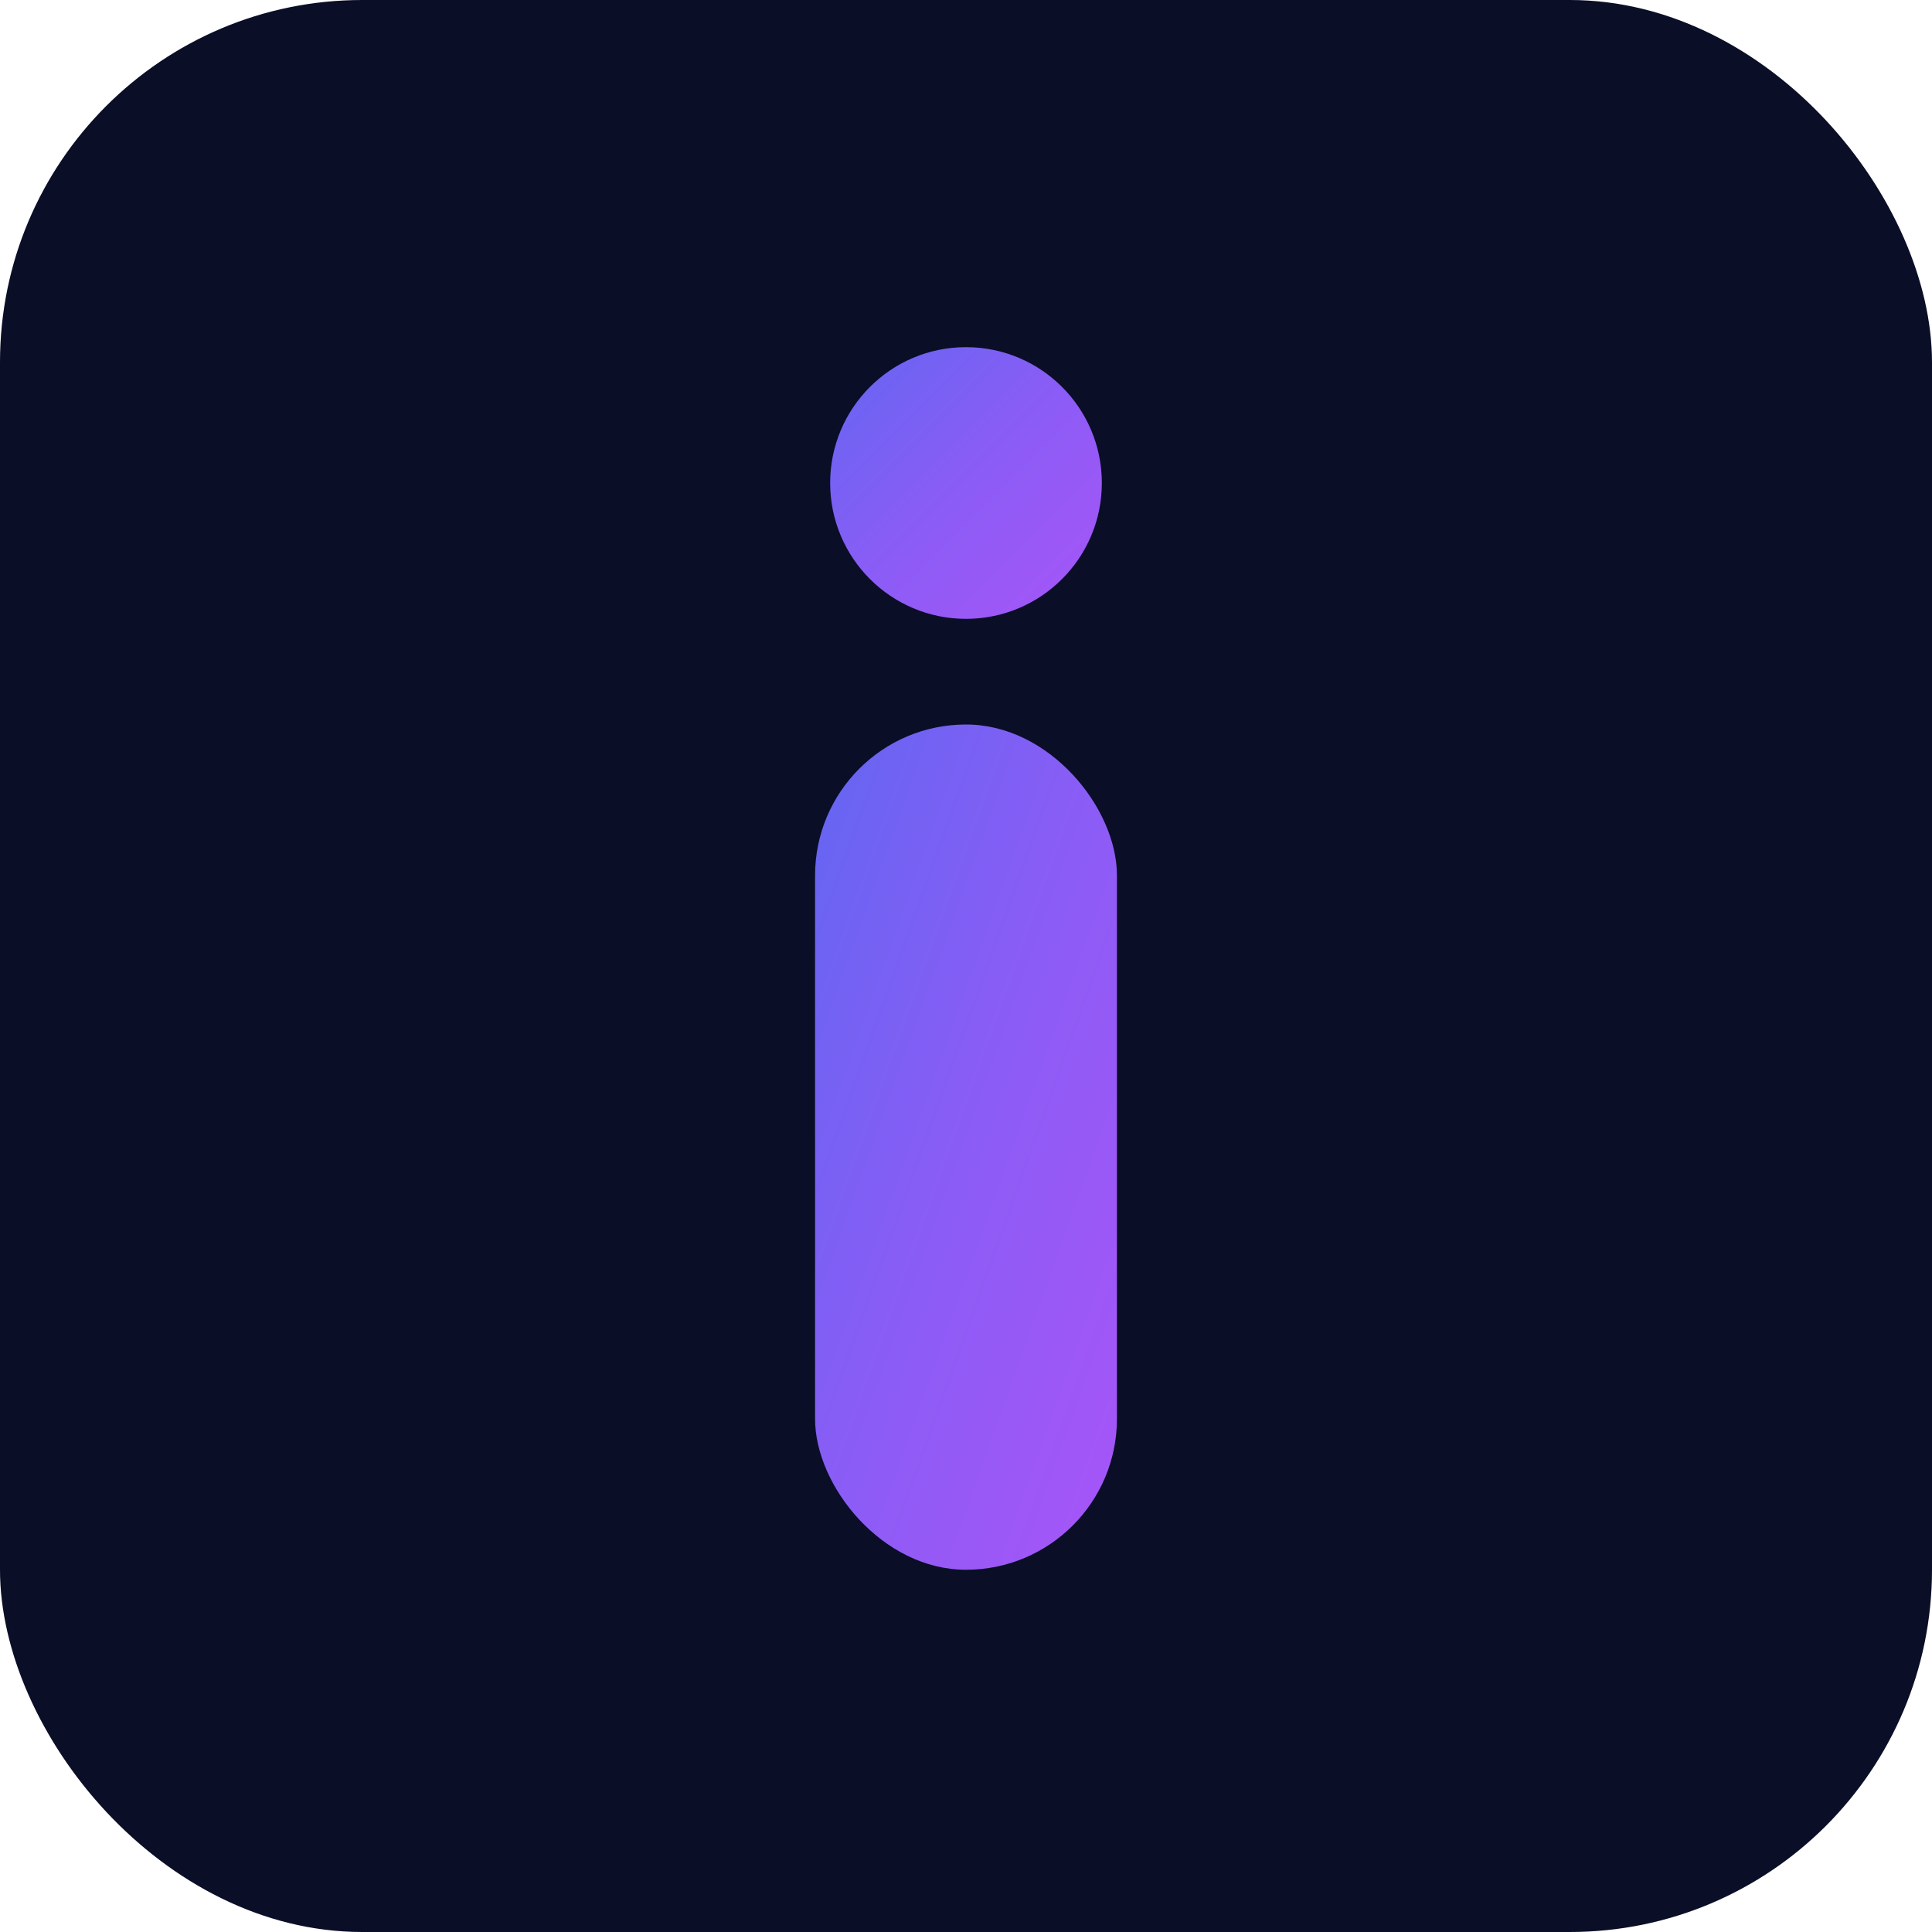
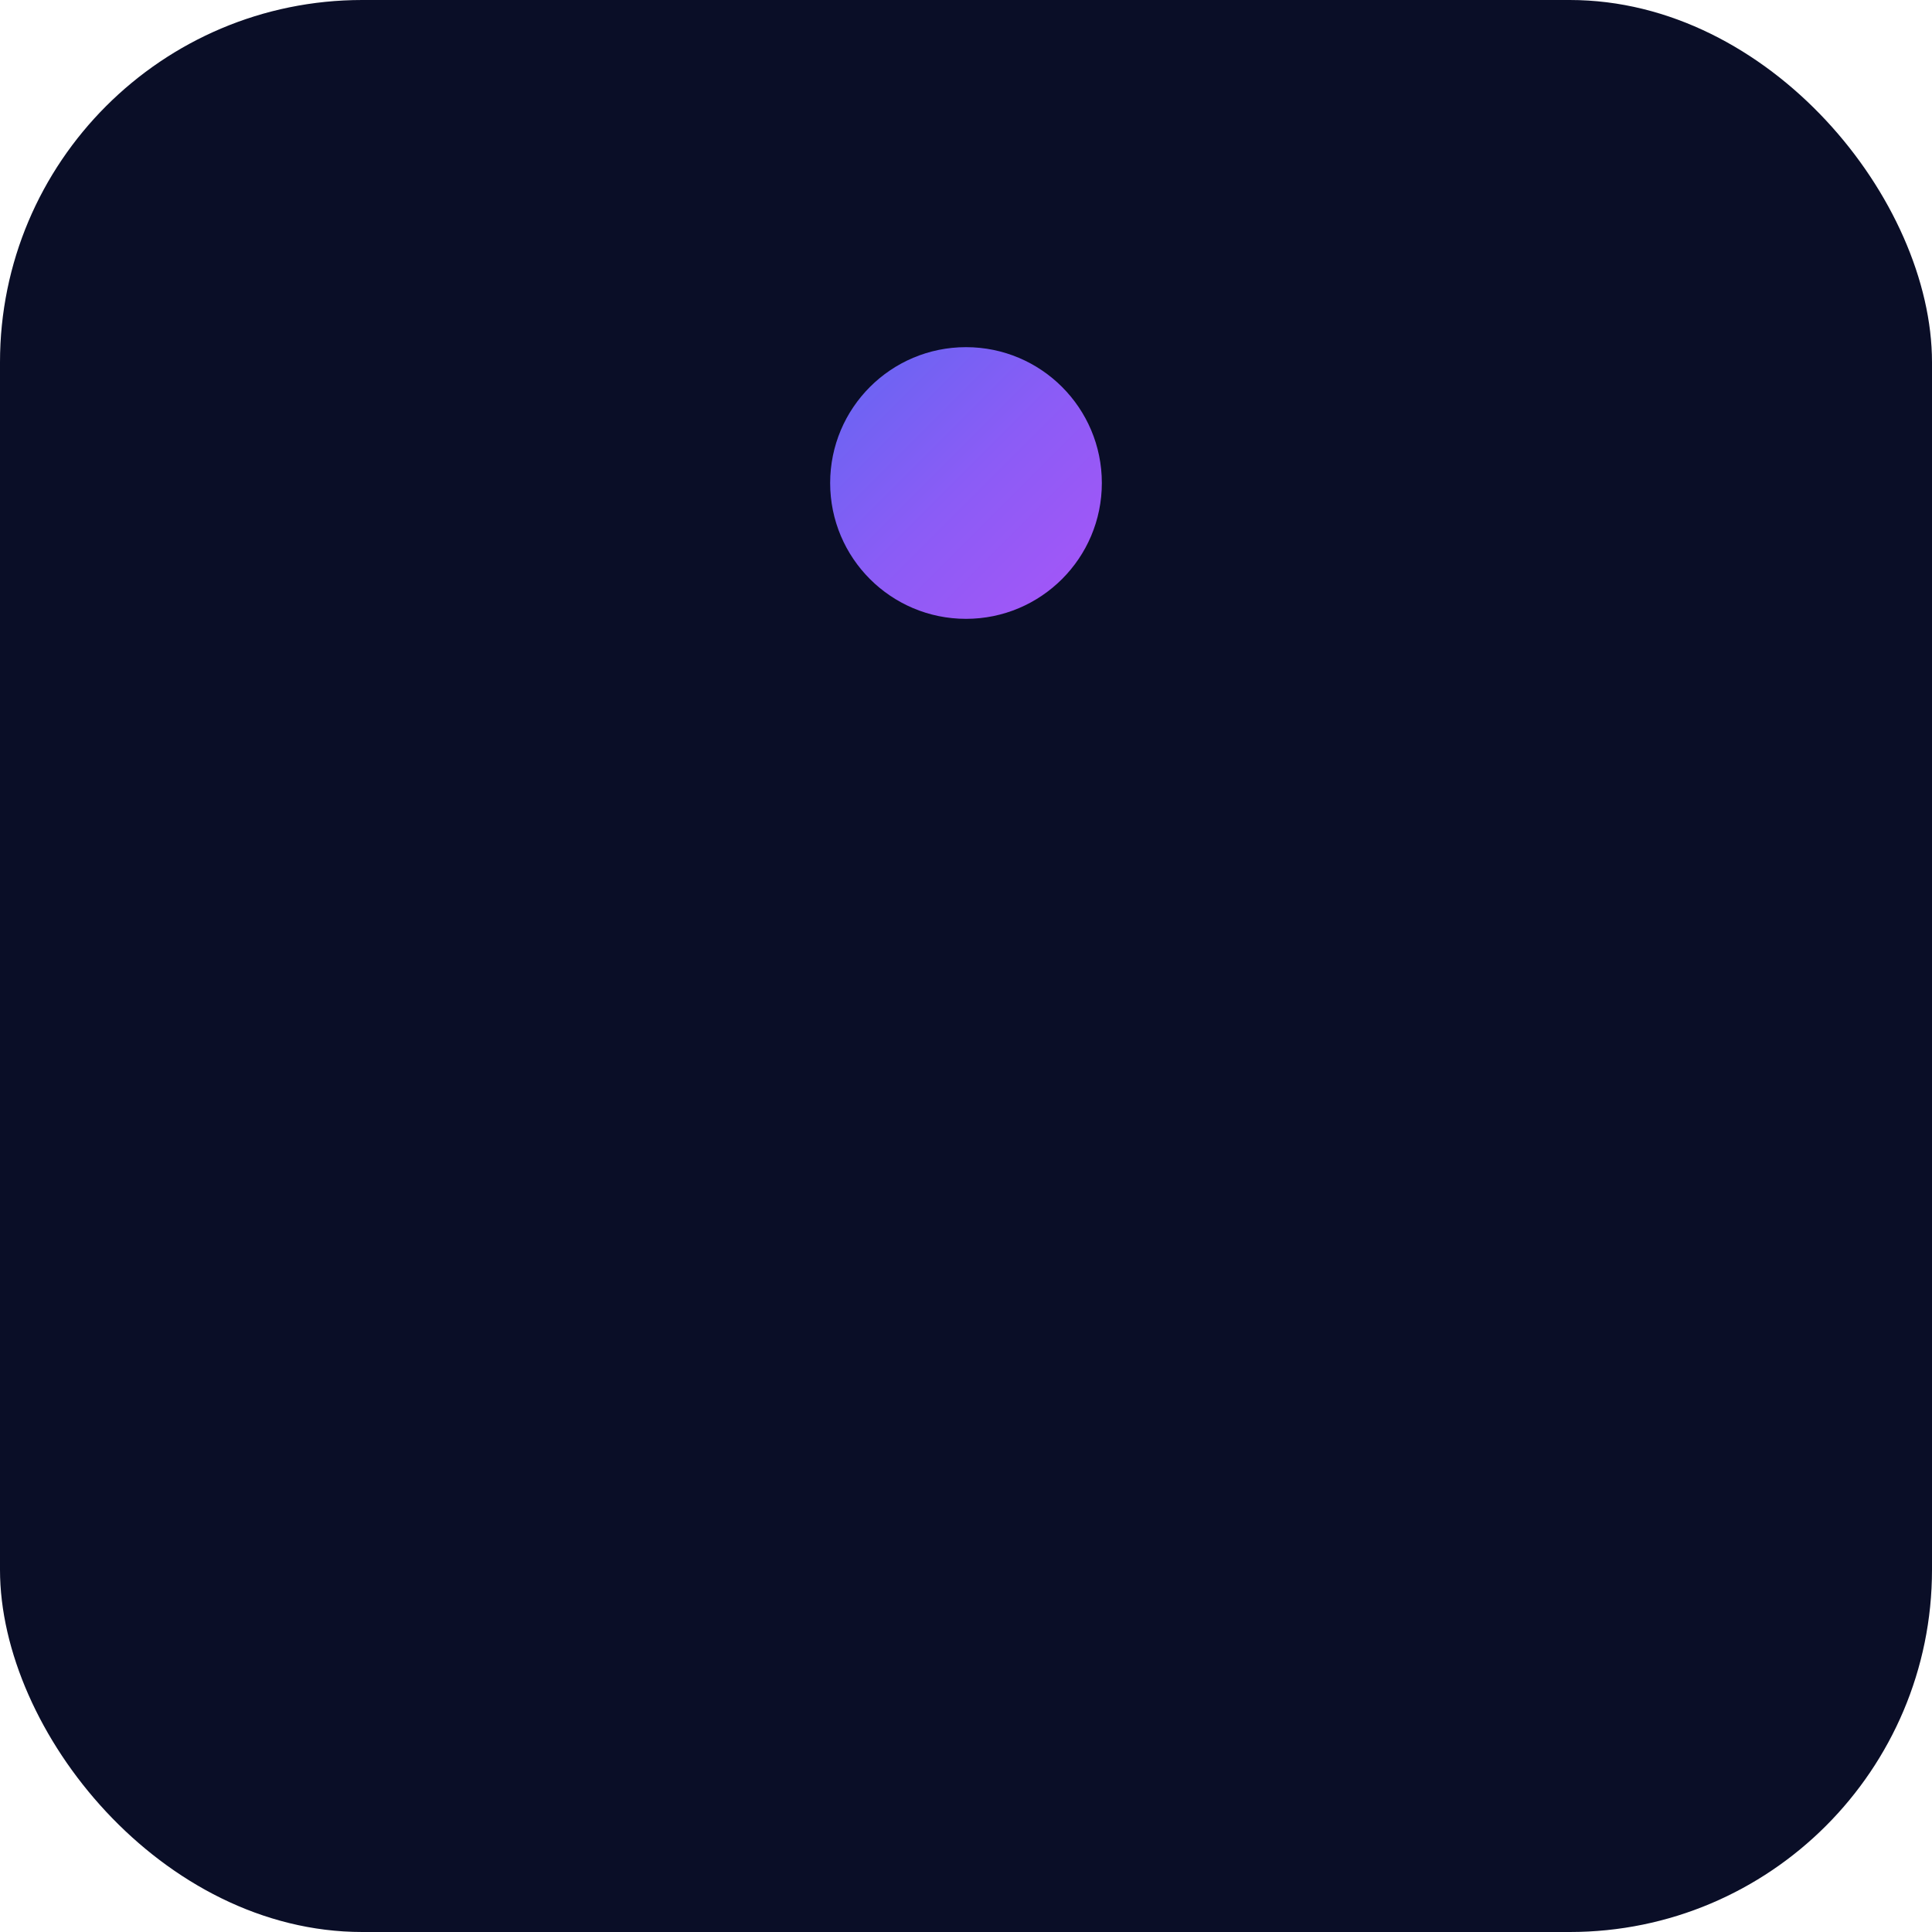
<svg xmlns="http://www.w3.org/2000/svg" width="64" height="64" viewBox="0 0 64 64" fill="none">
  <rect width="64" height="64" rx="12" fill="#0a0e27" />
  <defs>
    <linearGradient id="grad" x1="0%" y1="0%" x2="100%" y2="100%">
      <stop offset="0%" style="stop-color:#6366f1;stop-opacity:1" />
      <stop offset="50%" style="stop-color:#8b5cf6;stop-opacity:1" />
      <stop offset="100%" style="stop-color:#a855f7;stop-opacity:1" />
    </linearGradient>
    <filter id="glow">
      <feGaussianBlur stdDeviation="2" result="coloredBlur" />
      <feMerge>
        <feMergeNode in="coloredBlur" />
        <feMergeNode in="SourceGraphic" />
      </feMerge>
    </filter>
  </defs>
  <circle cx="32" cy="16" r="4.5" fill="url(#grad)" filter="url(#glow)" />
-   <rect x="27" y="24" width="10" height="28" rx="5" fill="url(#grad)" filter="url(#glow)" />
</svg>